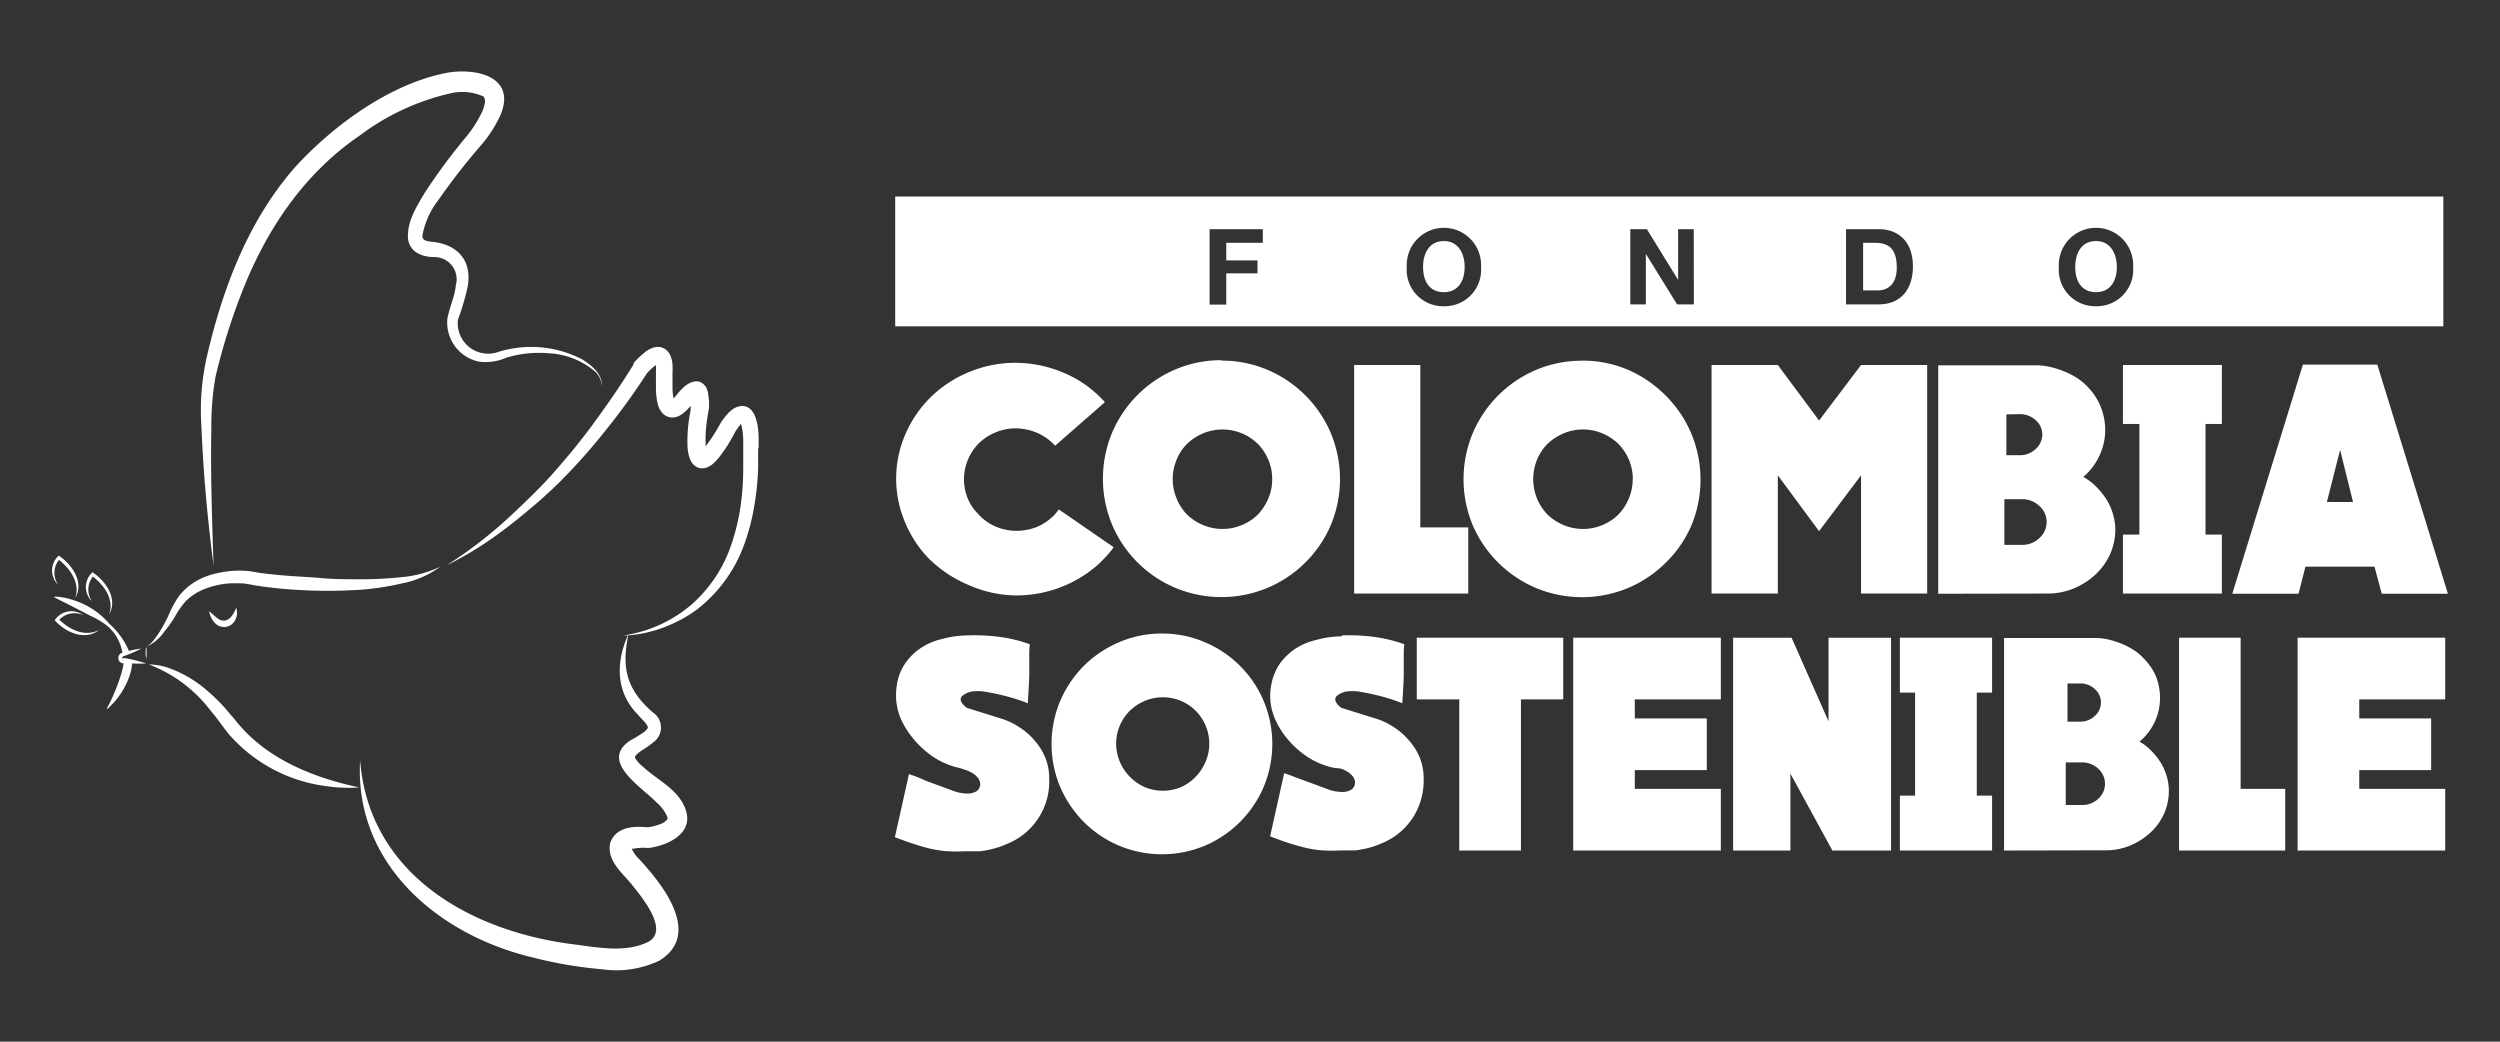
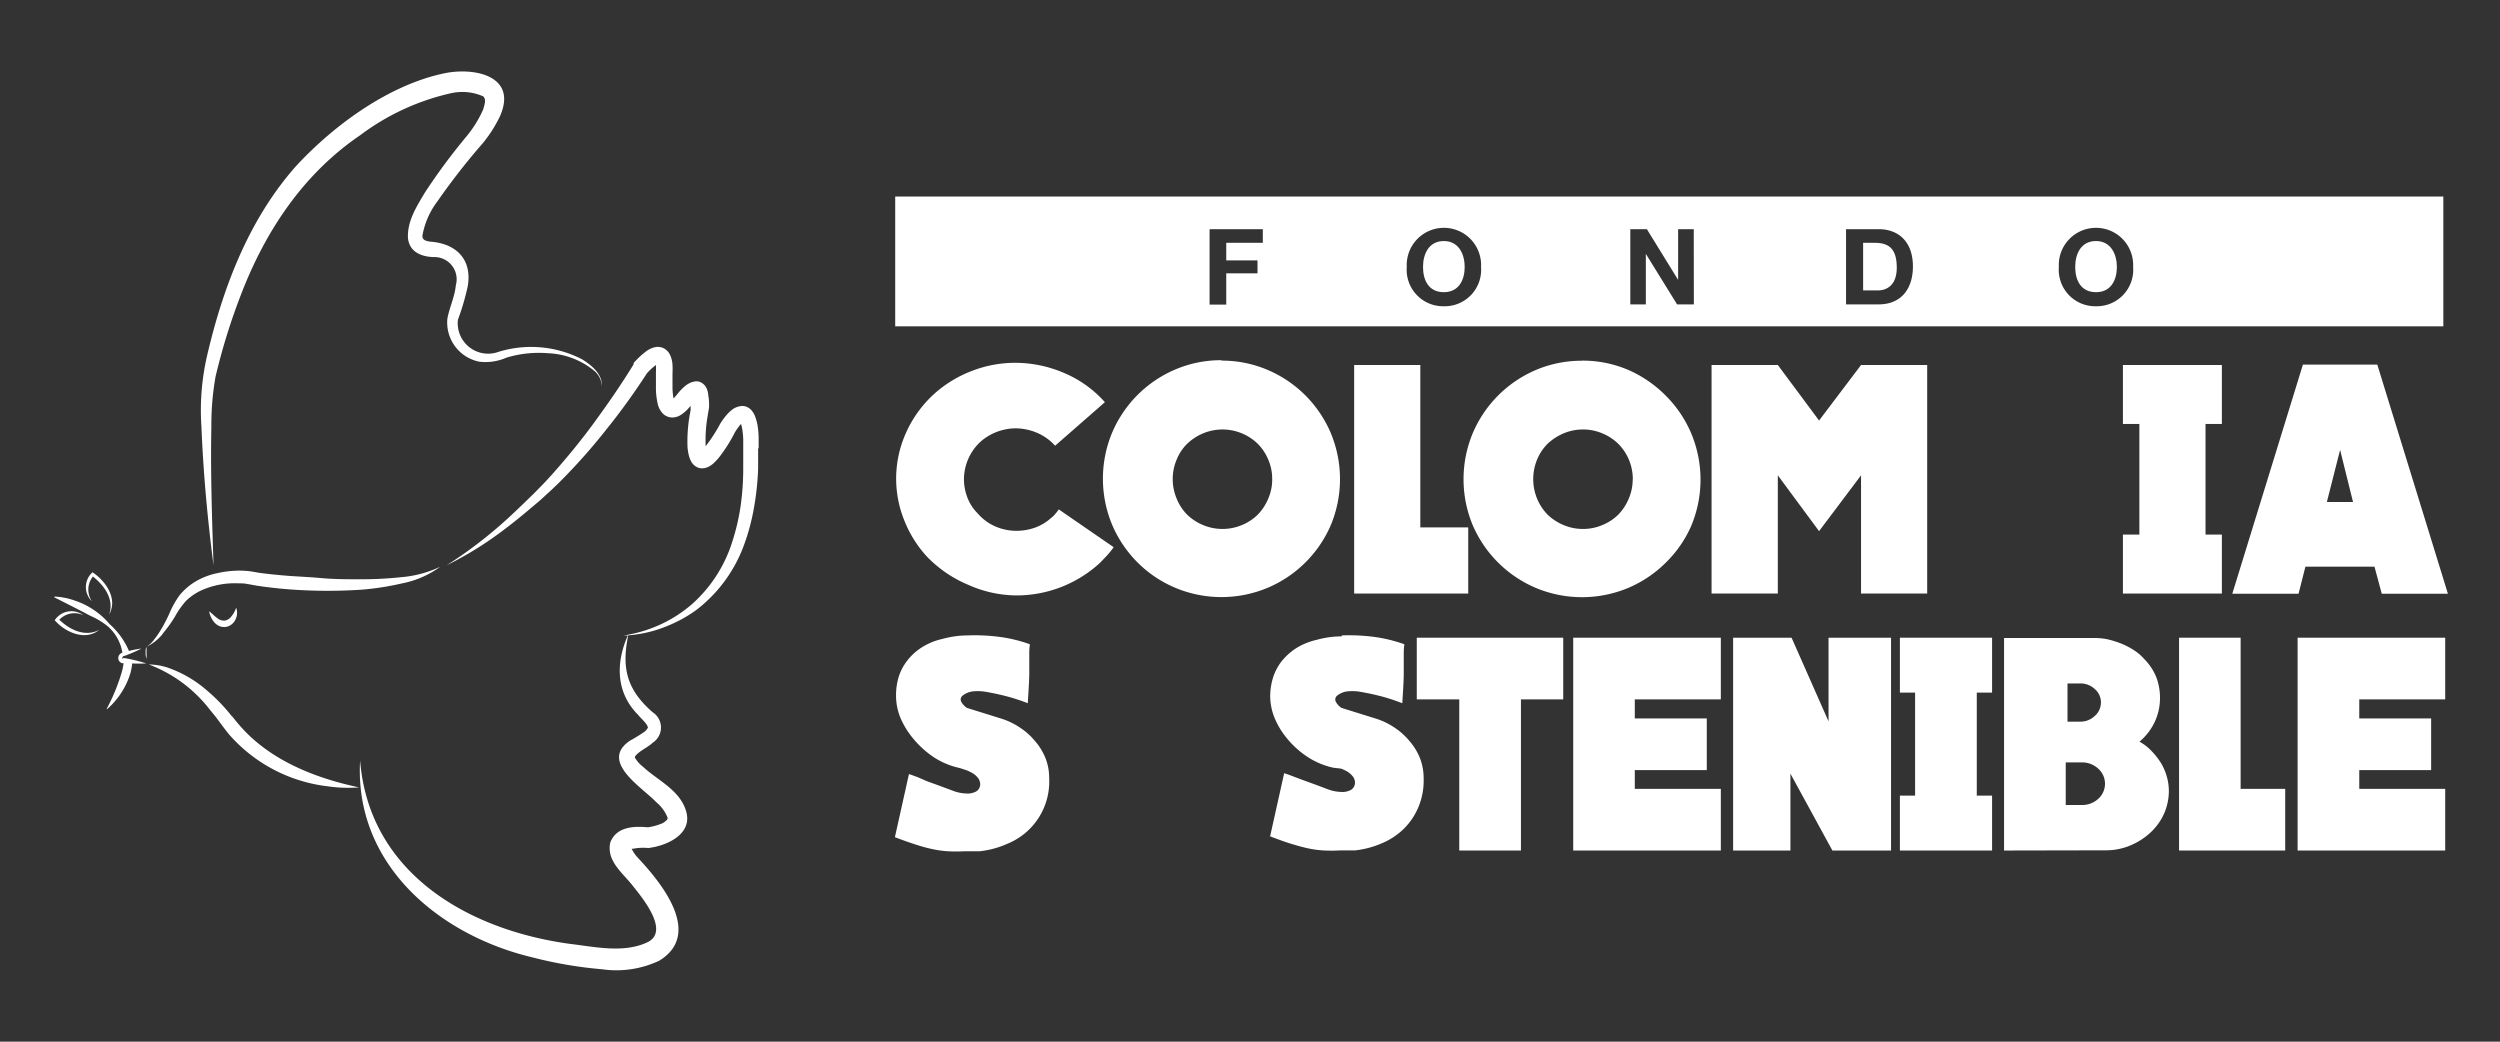
<svg xmlns="http://www.w3.org/2000/svg" id="Capa_1" data-name="Capa 1" viewBox="0 0 240 100">
  <rect x="0" y="0" width="240" height="100" fill="#333333" stroke="none" />
  <defs>
    <style>.cls-1{fill:#fff;}</style>
  </defs>
  <path class="cls-1" d="M106.91,52.53c-.08.12-.19.27-.33.44s-.29.34-.44.5l-.45.47c-.16.15-.28.27-.38.35a11.83,11.83,0,0,1-7.75,2.87,11.48,11.48,0,0,1-4.57-1,11.92,11.92,0,0,1-4-2.72,11.23,11.23,0,0,1-2.21-3.56A10.69,10.69,0,0,1,87,41.5a11.16,11.16,0,0,1,2.81-3.8,11.59,11.59,0,0,1,3.62-2.14,11.45,11.45,0,0,1,4-.73,11.88,11.88,0,0,1,4.64.94,10.93,10.93,0,0,1,4,2.84l-4.78,4.18a4.93,4.93,0,0,0-1.78-1.26,5.37,5.37,0,0,0-2-.41,5.18,5.18,0,0,0-3.33,1.24A4.93,4.93,0,0,0,92.54,46a4.86,4.86,0,0,0,.32,1.74,4.33,4.33,0,0,0,1,1.55,4.72,4.72,0,0,0,1.72,1.26,5.15,5.15,0,0,0,2,.41,5.43,5.43,0,0,0,1.76-.3,4.66,4.66,0,0,0,1.57-.94,2.29,2.29,0,0,0,.42-.41,4,4,0,0,0,.31-.41Z" />
  <path class="cls-1" d="M117.26,34.62a11.16,11.16,0,0,1,4.43.89,11.45,11.45,0,0,1,6.06,6.05,11.5,11.5,0,0,1,0,8.87,11.45,11.45,0,0,1-6.06,6,11.47,11.47,0,0,1-8.86,0A11.33,11.33,0,0,1,109.21,54a11.45,11.45,0,0,1-2.44-3.61,11.5,11.5,0,0,1,0-8.87,11.45,11.45,0,0,1,6.06-6.05,11.16,11.16,0,0,1,4.43-.89M122.13,46a4.55,4.55,0,0,0-.38-1.88,4.71,4.71,0,0,0-1-1.51,4.85,4.85,0,0,0-1.51-1,4.84,4.84,0,0,0-3.76,0,5,5,0,0,0-1.52,1,4.45,4.45,0,0,0-1,1.51,4.82,4.82,0,0,0,0,3.75,4.64,4.64,0,0,0,1,1.53,4.86,4.86,0,0,0,1.52,1,4.84,4.84,0,0,0,3.76,0,4.71,4.71,0,0,0,1.51-1,4.91,4.91,0,0,0,1-1.53,4.53,4.53,0,0,0,.38-1.87" />
  <polygon class="cls-1" points="140.95 50.63 140.95 56.98 130 56.98 130 35.04 136.35 35.04 136.35 50.63 140.95 50.63" />
  <path class="cls-1" d="M151.88,34.62a11.16,11.16,0,0,1,4.43.89A11.61,11.61,0,0,1,159.93,38a11.37,11.37,0,0,1,2.43,3.61,11.5,11.5,0,0,1,0,8.87A11.26,11.26,0,0,1,159.93,54a11.44,11.44,0,0,1-3.62,2.44,11.5,11.5,0,0,1-8.87,0,11.47,11.47,0,0,1-6.05-6,11.5,11.5,0,0,1,0-8.87,11.47,11.47,0,0,1,6.05-6.05,11.21,11.21,0,0,1,4.44-.89M156.75,46a4.82,4.82,0,0,0-1.39-3.39,4.89,4.89,0,0,0-1.52-1,4.7,4.7,0,0,0-1.87-.38,4.75,4.75,0,0,0-1.88.38,5.18,5.18,0,0,0-1.53,1,4.76,4.76,0,0,0-1,1.51,4.94,4.94,0,0,0,0,3.75,5,5,0,0,0,1,1.53,5,5,0,0,0,1.53,1,4.75,4.75,0,0,0,1.88.38,4.7,4.7,0,0,0,1.87-.38,4.75,4.75,0,0,0,1.52-1,4.91,4.91,0,0,0,1-1.53,4.7,4.7,0,0,0,.38-1.87" />
  <polygon class="cls-1" points="185.01 35.04 185.01 56.98 178.66 56.98 178.66 45.63 174.63 50.99 170.67 45.63 170.67 56.98 164.31 56.98 164.31 35.04 170.67 35.04 174.63 40.37 178.66 35.04 185.01 35.04" />
-   <path class="cls-1" d="M186.07,57V35.07h9.41a6.19,6.19,0,0,1,1.38.17,8.66,8.66,0,0,1,1.39.45,7.7,7.7,0,0,1,1.27.68,5.46,5.46,0,0,1,1,.88,5.71,5.71,0,0,1,1.18,1.89,5.88,5.88,0,0,1,.4,2.14,5.72,5.72,0,0,1-.55,2.45A5.86,5.86,0,0,1,200,45.78a5.74,5.74,0,0,1,1.23.94,7.49,7.49,0,0,1,1,1.24,5.51,5.51,0,0,1,.62,1.41,5.25,5.25,0,0,1,.22,1.44,5.88,5.88,0,0,1-.5,2.39,6.13,6.13,0,0,1-1.4,1.95,6.94,6.94,0,0,1-2.07,1.33,6.5,6.5,0,0,1-2.54.5Zm6.35-9.08v4.39h1.67a2.4,2.4,0,0,0,1.69-.65,2.06,2.06,0,0,0,0-3.09,2.4,2.4,0,0,0-1.69-.65Zm.19-8.14V43.7h1.3a2.16,2.16,0,0,0,1.51-.59,1.86,1.86,0,0,0,.64-1.4,1.8,1.8,0,0,0-.64-1.38,2.18,2.18,0,0,0-1.51-.57Z" />
  <polygon class="cls-1" points="203.8 35.04 213.3 35.04 213.3 40.7 211.73 40.7 211.73 51.32 213.3 51.32 213.3 56.98 203.8 56.98 203.8 51.32 205.38 51.32 205.38 40.7 203.8 40.7 203.8 35.04" />
  <path class="cls-1" d="M228.22,35,235,57h-6.35l-.7-2.6h-6.63l-.66,2.6H214.3L221.08,35Zm-2.33,13.19-1.24-5-1.27,5Z" />
  <path class="cls-1" d="M92.87,61a18.46,18.46,0,0,1,3,.13,13.91,13.91,0,0,1,3,.72,6.28,6.28,0,0,0-.06.7v.69c0,.31,0,.78,0,1.41s-.07,1.58-.14,2.86a19.08,19.08,0,0,0-2.09-.68c-.79-.2-1.51-.35-2.17-.45a4.81,4.81,0,0,0-1.08,0,2,2,0,0,0-.92.4.47.47,0,0,0-.1.64,1.68,1.68,0,0,0,.52.54l3.21,1a6.92,6.92,0,0,1,1.86.88,6.39,6.39,0,0,1,1.47,1.31,5.78,5.78,0,0,1,1,1.64,5.15,5.15,0,0,1,.35,1.92A6.44,6.44,0,0,1,96.71,81a8.77,8.77,0,0,1-2.66.72c-.13,0-.33,0-.59,0l-.85,0a14.6,14.6,0,0,1-1.63,0,9.62,9.62,0,0,1-1.44-.2q-.77-.16-1.56-.42c-.54-.17-1.23-.41-2.07-.73l1.35-6.06q.42.14.84.3L89,75l1.32.48,1.29.48a4,4,0,0,0,1.36.22,1.7,1.7,0,0,0,.76-.21.82.82,0,0,0,.37-.66,1,1,0,0,0-.2-.61,1.93,1.93,0,0,0-.49-.45,4.6,4.6,0,0,0-.63-.31l-.65-.21a7.4,7.4,0,0,1-2.43-1A9,9,0,0,1,87.75,71a8.08,8.08,0,0,1-1.27-2,5.6,5.6,0,0,1-.46-2.2A6.07,6.07,0,0,1,86.27,65a4.84,4.84,0,0,1,.81-1.56,5.45,5.45,0,0,1,1.38-1.27,6.15,6.15,0,0,1,2-.83A9.29,9.29,0,0,1,92.87,61" />
-   <path class="cls-1" d="M111.55,60.82a10.27,10.27,0,0,1,4.13.84,10.58,10.58,0,0,1,5.63,5.63,10.69,10.69,0,0,1,0,8.26,10.67,10.67,0,0,1-5.63,5.63,10.69,10.69,0,0,1-8.26,0,10.59,10.59,0,0,1-3.37-2.27,10.89,10.89,0,0,1-2.27-3.36,10.69,10.69,0,0,1,0-8.26,10.93,10.93,0,0,1,2.27-3.37,10.73,10.73,0,0,1,3.37-2.26,10.24,10.24,0,0,1,4.13-.84m4.54,10.57a4.32,4.32,0,0,0-.36-1.75,4.42,4.42,0,0,0-.94-1.4,4.43,4.43,0,0,0-3.16-1.3,4.4,4.4,0,0,0-1.74.35,4.7,4.7,0,0,0-1.43.95,4.44,4.44,0,0,0-.95,4.9,4.48,4.48,0,0,0,.95,1.42,4.55,4.55,0,0,0,1.43,1,4.4,4.4,0,0,0,1.74.35,4.45,4.45,0,0,0,1.75-.35,4.35,4.35,0,0,0,1.41-1,4.63,4.63,0,0,0,.94-1.42,4.32,4.32,0,0,0,.36-1.75" />
  <path class="cls-1" d="M128.82,61a18.36,18.36,0,0,1,3,.13,14.14,14.14,0,0,1,3,.72,6.28,6.28,0,0,0-.06.7v.69q0,.47,0,1.41c0,.63-.06,1.58-.14,2.86a18.86,18.86,0,0,0-2.08-.68c-.79-.2-1.52-.35-2.17-.45a4.92,4.92,0,0,0-1.09,0,1.93,1.93,0,0,0-.91.4.47.47,0,0,0-.1.64,1.59,1.59,0,0,0,.52.54l3.21,1a6.92,6.92,0,0,1,1.86.88,6.55,6.55,0,0,1,1.46,1.31,5.81,5.81,0,0,1,1,1.64,5.36,5.36,0,0,1,.35,1.92,6.62,6.62,0,0,1-.47,2.69,6.4,6.4,0,0,1-1.36,2.09,6.67,6.67,0,0,1-2.1,1.43,8.94,8.94,0,0,1-2.66.72c-.14,0-.33,0-.6,0l-.84,0a14.82,14.82,0,0,1-1.64,0,9.66,9.66,0,0,1-1.43-.2c-.51-.11-1-.25-1.57-.42s-1.22-.41-2.07-.73l1.35-6.06c.29.09.57.19.85.3l.85.32,1.32.48,1.28.48a4.06,4.06,0,0,0,1.37.22,1.74,1.74,0,0,0,.76-.21.82.82,0,0,0,.37-.66,1,1,0,0,0-.2-.61,2.12,2.12,0,0,0-.49-.45,4.21,4.21,0,0,0-.64-.31L128,73.7a7.35,7.35,0,0,1-2.42-1,8.72,8.72,0,0,1-1.9-1.66,7.8,7.8,0,0,1-1.27-2,5.62,5.62,0,0,1-.47-2.2,6.08,6.08,0,0,1,.26-1.75,5,5,0,0,1,.8-1.56,5.82,5.82,0,0,1,1.38-1.27,6.31,6.31,0,0,1,2-.83,9.16,9.16,0,0,1,2.42-.34" />
  <polygon class="cls-1" points="150.07 61.22 150.07 67.14 146.01 67.14 146.01 81.65 140.09 81.65 140.09 67.14 136.01 67.14 136.01 61.22 150.07 61.22" />
  <polygon class="cls-1" points="165.2 75.73 165.2 81.65 151.03 81.65 151.03 61.22 165.2 61.22 165.2 67.14 156.94 67.14 156.94 68.97 163.85 68.97 163.85 73.93 156.94 73.93 156.94 75.73 165.2 75.73" />
  <polygon class="cls-1" points="181.54 61.22 181.54 81.65 175.91 81.65 171.88 74.27 171.88 81.65 166.38 81.65 166.38 61.22 171.99 61.22 175.54 69.25 175.54 61.22 181.54 61.22" />
  <polygon class="cls-1" points="182.39 61.22 191.24 61.22 191.24 66.49 189.77 66.49 189.77 76.38 191.24 76.38 191.24 81.65 182.39 81.65 182.39 76.38 183.85 76.38 183.85 66.49 182.39 66.49 182.39 61.22" />
  <path class="cls-1" d="M192.39,81.65V61.25h8.76a5.88,5.88,0,0,1,1.29.15,9.71,9.71,0,0,1,1.29.42,7.15,7.15,0,0,1,1.19.64,4.69,4.69,0,0,1,.94.82A5.32,5.32,0,0,1,207,65a5.64,5.64,0,0,1,.36,2,5.41,5.41,0,0,1-.5,2.29,5.54,5.54,0,0,1-1.47,1.91,4.58,4.58,0,0,1,1.14.88,6.67,6.67,0,0,1,.91,1.15,5.26,5.26,0,0,1,.57,1.31,5,5,0,0,1,.2,1.34,5.43,5.43,0,0,1-.46,2.23,5.58,5.58,0,0,1-1.3,1.81,6.58,6.58,0,0,1-1.93,1.24,6,6,0,0,1-2.37.47Zm5.92-8.46v4.09h1.55a2.26,2.26,0,0,0,1.58-.6,1.94,1.94,0,0,0,0-2.88,2.26,2.26,0,0,0-1.58-.61Zm.17-7.58v3.67h1.21a2,2,0,0,0,1.41-.55,1.71,1.71,0,0,0,.59-1.3,1.67,1.67,0,0,0-.59-1.28,2,2,0,0,0-1.41-.54Z" />
  <polygon class="cls-1" points="219.38 75.73 219.38 81.65 209.19 81.65 209.19 61.22 215.1 61.22 215.1 75.73 219.38 75.73" />
  <polygon class="cls-1" points="234.74 75.73 234.74 81.65 220.57 81.65 220.57 61.22 234.74 61.22 234.74 67.14 226.49 67.14 226.49 68.97 233.39 68.97 233.39 73.93 226.49 73.93 226.49 75.73 234.74 75.73" />
  <path class="cls-1" d="M138.61,23.14c-1.43,0-2,1.22-2,2.49s.54,2.42,2,2.42,2-1.21,2-2.42S140.05,23.14,138.61,23.14Z" />
  <path class="cls-1" d="M85.94,18.87V31.33H234.56V18.87Zm35.29,4.44h-3.51V25h3v1.24h-3v3h-1.6V22h5.11Zm17.38,6.09a3.5,3.5,0,0,1-3.56-3.77,3.57,3.57,0,1,1,7.13,0A3.5,3.5,0,0,1,138.61,29.4Zm24-.18H161l-3-4.85h0v4.85h-1.49V22h1.59l3,4.87h0V22h1.5Zm17.74,0h-3.13V22h3.13c1.88,0,3.29,1.18,3.29,3.58C183.64,27.66,182.57,29.22,180.35,29.22Zm20.87.18a3.5,3.5,0,0,1-3.57-3.77,3.57,3.57,0,1,1,7.13,0A3.5,3.5,0,0,1,201.22,29.4Z" />
  <path class="cls-1" d="M180,23.31h-1.14v4.57h1.42c.92,0,1.81-.57,1.81-2.17S181.54,23.31,180,23.31Z" />
  <path class="cls-1" d="M201.22,23.14c-1.44,0-2,1.22-2,2.49s.54,2.42,2,2.42,2-1.21,2-2.42S202.65,23.14,201.22,23.14Z" />
  <path class="cls-1" d="M39.45,68.25l0,0,0,0" />
  <path class="cls-1" d="M44,35.69s0,0,0-.07h0a.13.13,0,0,0,0,.06" />
  <path class="cls-1" d="M44.07,35.58v0s0,0,0,0" />
  <path class="cls-1" d="M5.68,59.51A2,2,0,0,1,8,59.06a1.91,1.91,0,0,0-2.75.49l.1.1c1,1.08,2.86,1.89,4.17.82-1.34.71-2.83,0-3.85-1" />
-   <path class="cls-1" d="M5.66,53.75c1.09.86,2.05,2.22,1.57,3.65.87-1.51-.32-3.22-1.59-4.06a1.9,1.9,0,0,0-.06,2.79,2,2,0,0,1,.08-2.38" />
  <path class="cls-1" d="M8.91,55.34C10,56.19,11,57.55,10.47,59c.87-1.51-.31-3.22-1.59-4.06a1.9,1.9,0,0,0-.05,2.79,2,2,0,0,1,.08-2.37" />
  <path class="cls-1" d="M22.27,68.78a16.88,16.88,0,0,0-2.42-2.51,11.41,11.41,0,0,0-3.67-2.15,5.87,5.87,0,0,0-1.89-.33,13.3,13.3,0,0,1,5.84,4.32l.58.71c.41.54.83,1.13,1.26,1.66a14.86,14.86,0,0,0,9.45,5,13.62,13.62,0,0,0,3.06.11c-4-.84-8.13-2.43-11-5.43a17.48,17.48,0,0,1-1.18-1.38" />
  <path class="cls-1" d="M14.07,63.28a3,3,0,0,0,0-.31,2.62,2.62,0,0,0,0-.28c0-.09,0-.18,0-.28s0-.19,0-.3a.84.84,0,0,0-.09.28c0,.11,0,.22,0,.32A1.54,1.54,0,0,0,14,63a.68.68,0,0,0,.11.26" />
  <path class="cls-1" d="M21.57,59.58a1,1,0,0,1-.72-.25c-.25-.17-.48-.42-.77-.65a2.14,2.14,0,0,0,.44,1,1.47,1.47,0,0,0,.46.39,1.22,1.22,0,0,0,.65.12,1.15,1.15,0,0,0,.62-.26,1.25,1.25,0,0,0,.37-.49,1.41,1.41,0,0,0,.05-1.1,2.57,2.57,0,0,1-.47.85,1,1,0,0,1-.63.39" />
  <path class="cls-1" d="M11.84,63.29a.16.16,0,0,1,0-.29l.29-.1a13.31,13.31,0,0,0,1.45-.64,9.42,9.42,0,0,0-1.2.23,7.22,7.22,0,0,0-1.85-2.57,7.46,7.46,0,0,0-3.31-2.25,6.64,6.64,0,0,0-2-.4l0,.08c1.17.59,2.31,1.16,3.46,1.77a7.37,7.37,0,0,1,1.66,1,4.29,4.29,0,0,1,1.41,2.54.53.53,0,0,0-.39.58.5.5,0,0,0,.38.43l.21,0-.09,0a4.92,4.92,0,0,1-.17.85,18.35,18.35,0,0,1-1.46,3.55l.06,0a7.48,7.48,0,0,0,2.21-3.38,5.57,5.57,0,0,0,.19-1,12.18,12.18,0,0,0,1.35,0,14.51,14.51,0,0,0-2.14-.52l-.09,0" />
  <path class="cls-1" d="M72.83,43v-1a8.76,8.76,0,0,0-.08-1A4.76,4.76,0,0,0,72.5,40a2,2,0,0,0-.41-.67,1.27,1.27,0,0,0-.51-.31,1.18,1.18,0,0,0-.64,0,1.65,1.65,0,0,0-.74.38,2.87,2.87,0,0,0-.43.42,6.46,6.46,0,0,0-.62.84h0l0,0a15.09,15.09,0,0,1-1.41,2.18l0,0a.68.68,0,0,1,0-.14,13.39,13.39,0,0,1,.16-2.57l.11-.66.06-.35c0-.13,0-.26,0-.39A3.85,3.85,0,0,0,68,38a2.08,2.08,0,0,0-.1-.54,1.21,1.21,0,0,0-.72-.8,1,1,0,0,0-.64,0,1.17,1.17,0,0,0-.38.14,2.09,2.09,0,0,0-.44.3,5.33,5.33,0,0,0-.58.59c-.17.21-.29.36-.42.5l-.06.06a5.81,5.81,0,0,1-.1-1.07v-.66c0-.19,0-.42,0-.68a6.85,6.85,0,0,0,0-.78,2.53,2.53,0,0,0-.24-1,1.4,1.4,0,0,0-.57-.61,1.28,1.28,0,0,0-.87-.12,2.3,2.3,0,0,0-.93.46,7.64,7.64,0,0,0-1.12,1.06l0,.06,0,.06c-1.14,1.87-2.41,3.7-3.71,5.49s-2.71,3.5-4.18,5.15c-.37.41-.75.82-1.14,1.21l-.58.59-.6.58c-.8.78-1.59,1.54-2.43,2.28a41.84,41.84,0,0,1-5.32,4,33.48,33.48,0,0,0,5.71-3.57c.89-.67,1.77-1.4,2.62-2.12l.64-.54.63-.58c.42-.37.83-.77,1.23-1.16a56.86,56.86,0,0,0,4.5-5.06,64.2,64.2,0,0,0,3.91-5.41,5.61,5.61,0,0,1,.86-.79l0,0s0,.06,0,.09a6,6,0,0,1,0,.6c0,.21,0,.44,0,.71s0,.47,0,.71a6.8,6.8,0,0,0,.16,1.57,2,2,0,0,0,.52,1,1.31,1.31,0,0,0,.91.36,1.55,1.55,0,0,0,.72-.2,3.42,3.42,0,0,0,.74-.6l.28-.32,0,.3c0,.24-.08.47-.11.71A14.89,14.89,0,0,0,66,42.9a5.26,5.26,0,0,0,.13.83,3.33,3.33,0,0,0,.18.49,1.31,1.31,0,0,0,.63.64,1.11,1.11,0,0,0,.61.09,1.4,1.4,0,0,0,.42-.12,2.1,2.1,0,0,0,.48-.31,5.38,5.38,0,0,0,.58-.61,14.84,14.84,0,0,0,1.54-2.44,6.76,6.76,0,0,1,.46-.65l.11-.12a4.32,4.32,0,0,1,.13.59,7.66,7.66,0,0,1,.08.85l0,.9c0,.62,0,1.24,0,1.84a25.8,25.8,0,0,1-.24,3.62,20.91,20.91,0,0,1-.81,3.5,13.35,13.35,0,0,1-3.87,6,12.89,12.89,0,0,1-6.13,2.93s0-.06,0-.09a1,1,0,0,0,0,.1l-.44.07h.41c-1.16,2.62-1.16,5.47,1,7.63.24.31.88.84.93,1.21a1.16,1.16,0,0,1-.39.44,14.29,14.29,0,0,1-1.31.8c-3,2,1.11,4.46,2.49,5.91a3.68,3.68,0,0,1,1.08,1.45.31.31,0,0,1,0,.2,1.47,1.47,0,0,1-.7.47,5.24,5.24,0,0,1-1.18.3c-1.32-.12-3-.08-3.6,1.45-.39,1.75,1.13,2.88,2.08,4.07s3.6,4.35,1.58,5.47c-2.28,1.13-5.05.5-7.47.21C45,89.31,35.43,83.86,34.57,73,34,82.94,42.08,89.76,51.12,91.91a40.16,40.16,0,0,0,6.69,1.14,9.62,9.62,0,0,0,5.49-.83c4.21-2.59.16-7.52-2.12-9.93a3.58,3.58,0,0,1-.54-.81l.13,0a5.08,5.08,0,0,1,1.47-.07C64,81.2,66.43,80.11,65.9,78s-2.74-3.06-4.16-4.38a3.16,3.16,0,0,1-.78-.87c0-.08,0,0,0-.13.4-.54,1.2-.84,1.7-1.32a1.74,1.74,0,0,0,0-2.92c-2.49-2.17-3-4.23-2.35-7.39a12,12,0,0,0,3.22-.69,14,14,0,0,0,1.73-.76,12.93,12.93,0,0,0,1.61-1,13.8,13.8,0,0,0,4.51-6.1,20.4,20.4,0,0,0,1-3.69,26.77,26.77,0,0,0,.4-3.79c0-.64,0-1.26,0-1.88M71,40.44h0M60.5,81.54h0" />
  <path class="cls-1" d="M15.61,60.84a12.6,12.6,0,0,0,1.17-1.62,8.24,8.24,0,0,1,1.08-1.54,5.36,5.36,0,0,1,1.46-1A7.84,7.84,0,0,1,22.88,56c.31,0,.62,0,.92.08.15,0,.29.05.43.07l.52.09c.67.1,1.33.18,2,.25a48.93,48.93,0,0,0,7.94.12A26.35,26.35,0,0,0,38.62,56a9.17,9.17,0,0,0,3.64-1.59,10.87,10.87,0,0,1-3.75,1,35.7,35.7,0,0,1-3.87.2c-1.3,0-2.6,0-3.89-.12s-2.6-.15-3.89-.28q-1-.09-1.92-.21l-.46-.08L24,54.84a9.24,9.24,0,0,0-1.05-.06,9.67,9.67,0,0,0-2.07.24,6.77,6.77,0,0,0-2,.74,6,6,0,0,0-1.63,1.37,8.88,8.88,0,0,0-1,1.79,15.54,15.54,0,0,1-.91,1.71,8.68,8.68,0,0,1-.56.79,2.67,2.67,0,0,1-.71.67,4.5,4.5,0,0,0,1.56-1.25" />
  <path class="cls-1" d="M20.5,54.32c-.14-4.44-.3-8.88-.21-13.3a27,27,0,0,1,.4-4.85,59.87,59.87,0,0,1,2.43-7.85c2.35-6.14,6-11.63,11.46-15.34a22.86,22.86,0,0,1,8.58-4,5,5,0,0,1,3.23.27c.3.3.15.7,0,1.25a11.2,11.2,0,0,1-1.61,2.6,58.46,58.46,0,0,0-4,5.4c-.77,1.31-1.66,2.66-1.62,4.28.09,1.38,1.26,1.87,2.48,1.9a2.13,2.13,0,0,1,2.12,2.7c-.1,1.1-.6,2.09-.81,3.2A3.83,3.83,0,0,0,46,34.72a5,5,0,0,0,2.63-.39,10.78,10.78,0,0,1,4-.42,7.47,7.47,0,0,1,4.48,1.74,2.08,2.08,0,0,1,.67,1.45c.08-1.18-1-2.05-1.89-2.6a10.64,10.64,0,0,0-8.26-.65,2.92,2.92,0,0,1-3.67-3.15,24.1,24.1,0,0,0,.94-3.2c.45-2.57-1.08-4.12-3.58-4.3-.38-.06-.77-.12-.77-.56A7.63,7.63,0,0,1,42,19.32a64.15,64.15,0,0,1,4-5.17,12.53,12.53,0,0,0,2-3C49.67,7.37,45.74,6.47,42.84,7c-5.42,1.07-10.79,5-14.47,9-4.53,5.14-7,11.69-8.52,18.28A23.29,23.29,0,0,0,19.34,41c.18,4.46.59,8.88,1.16,13.29" />
</svg>